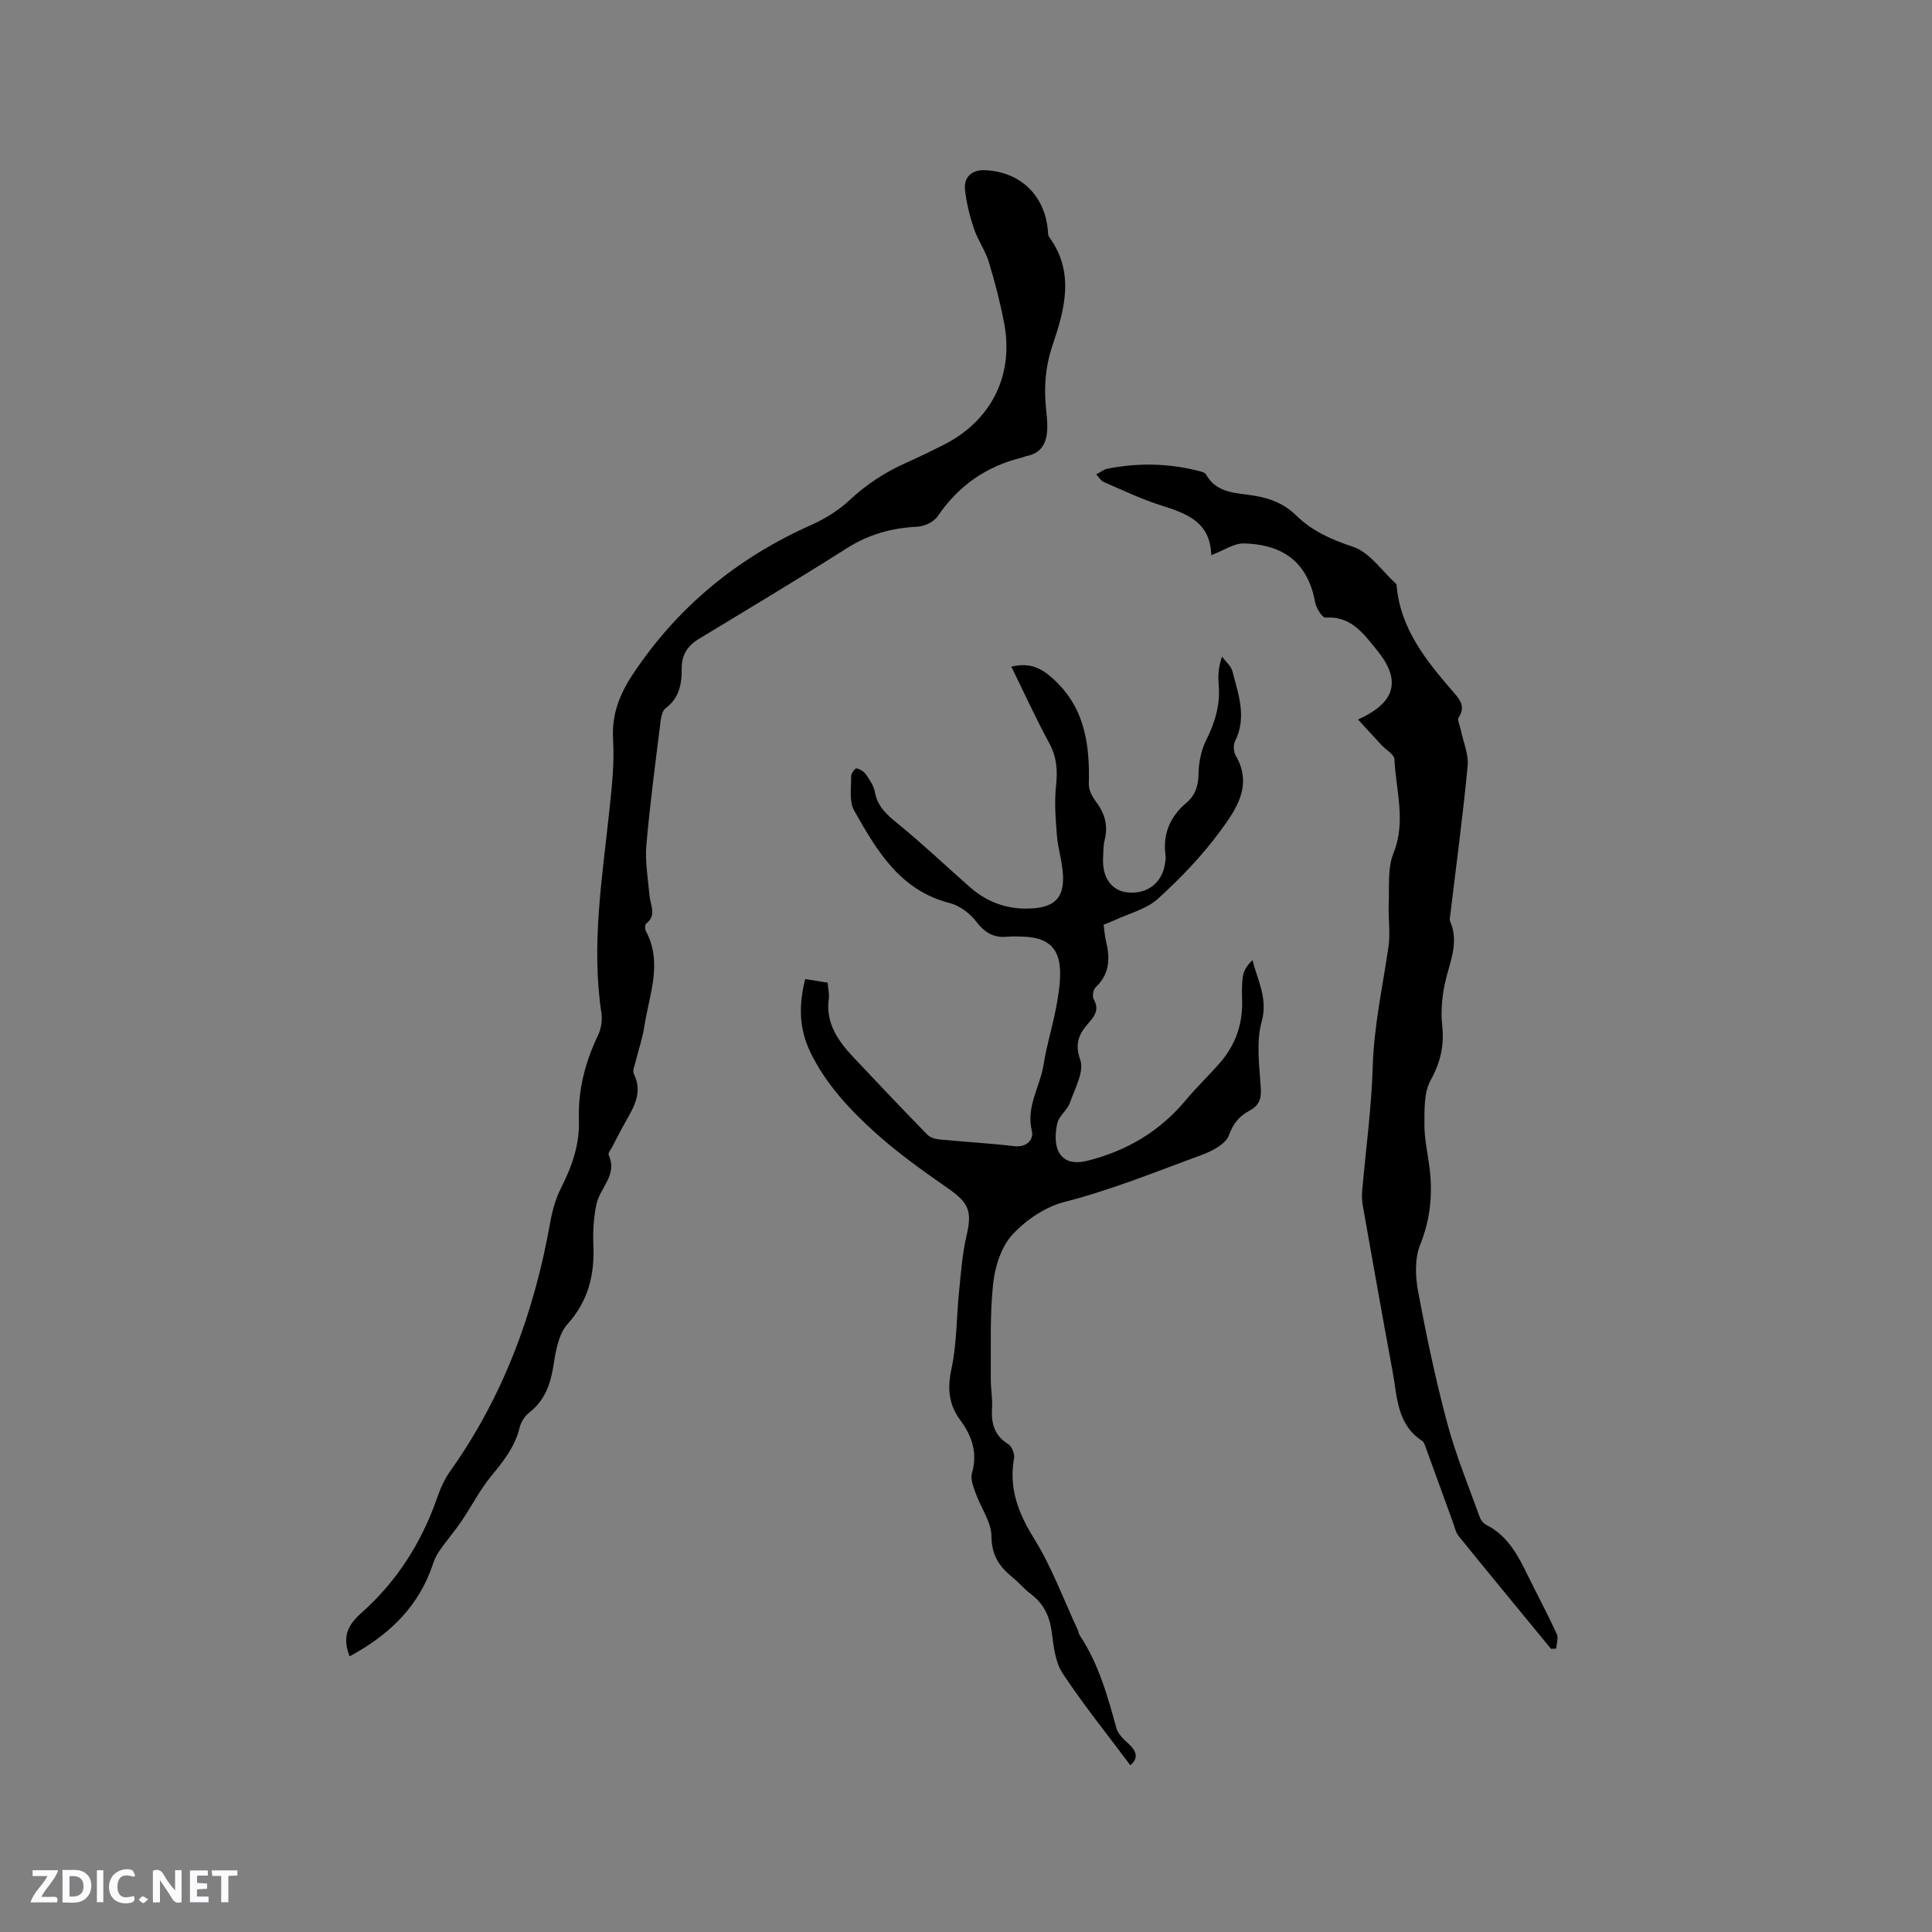
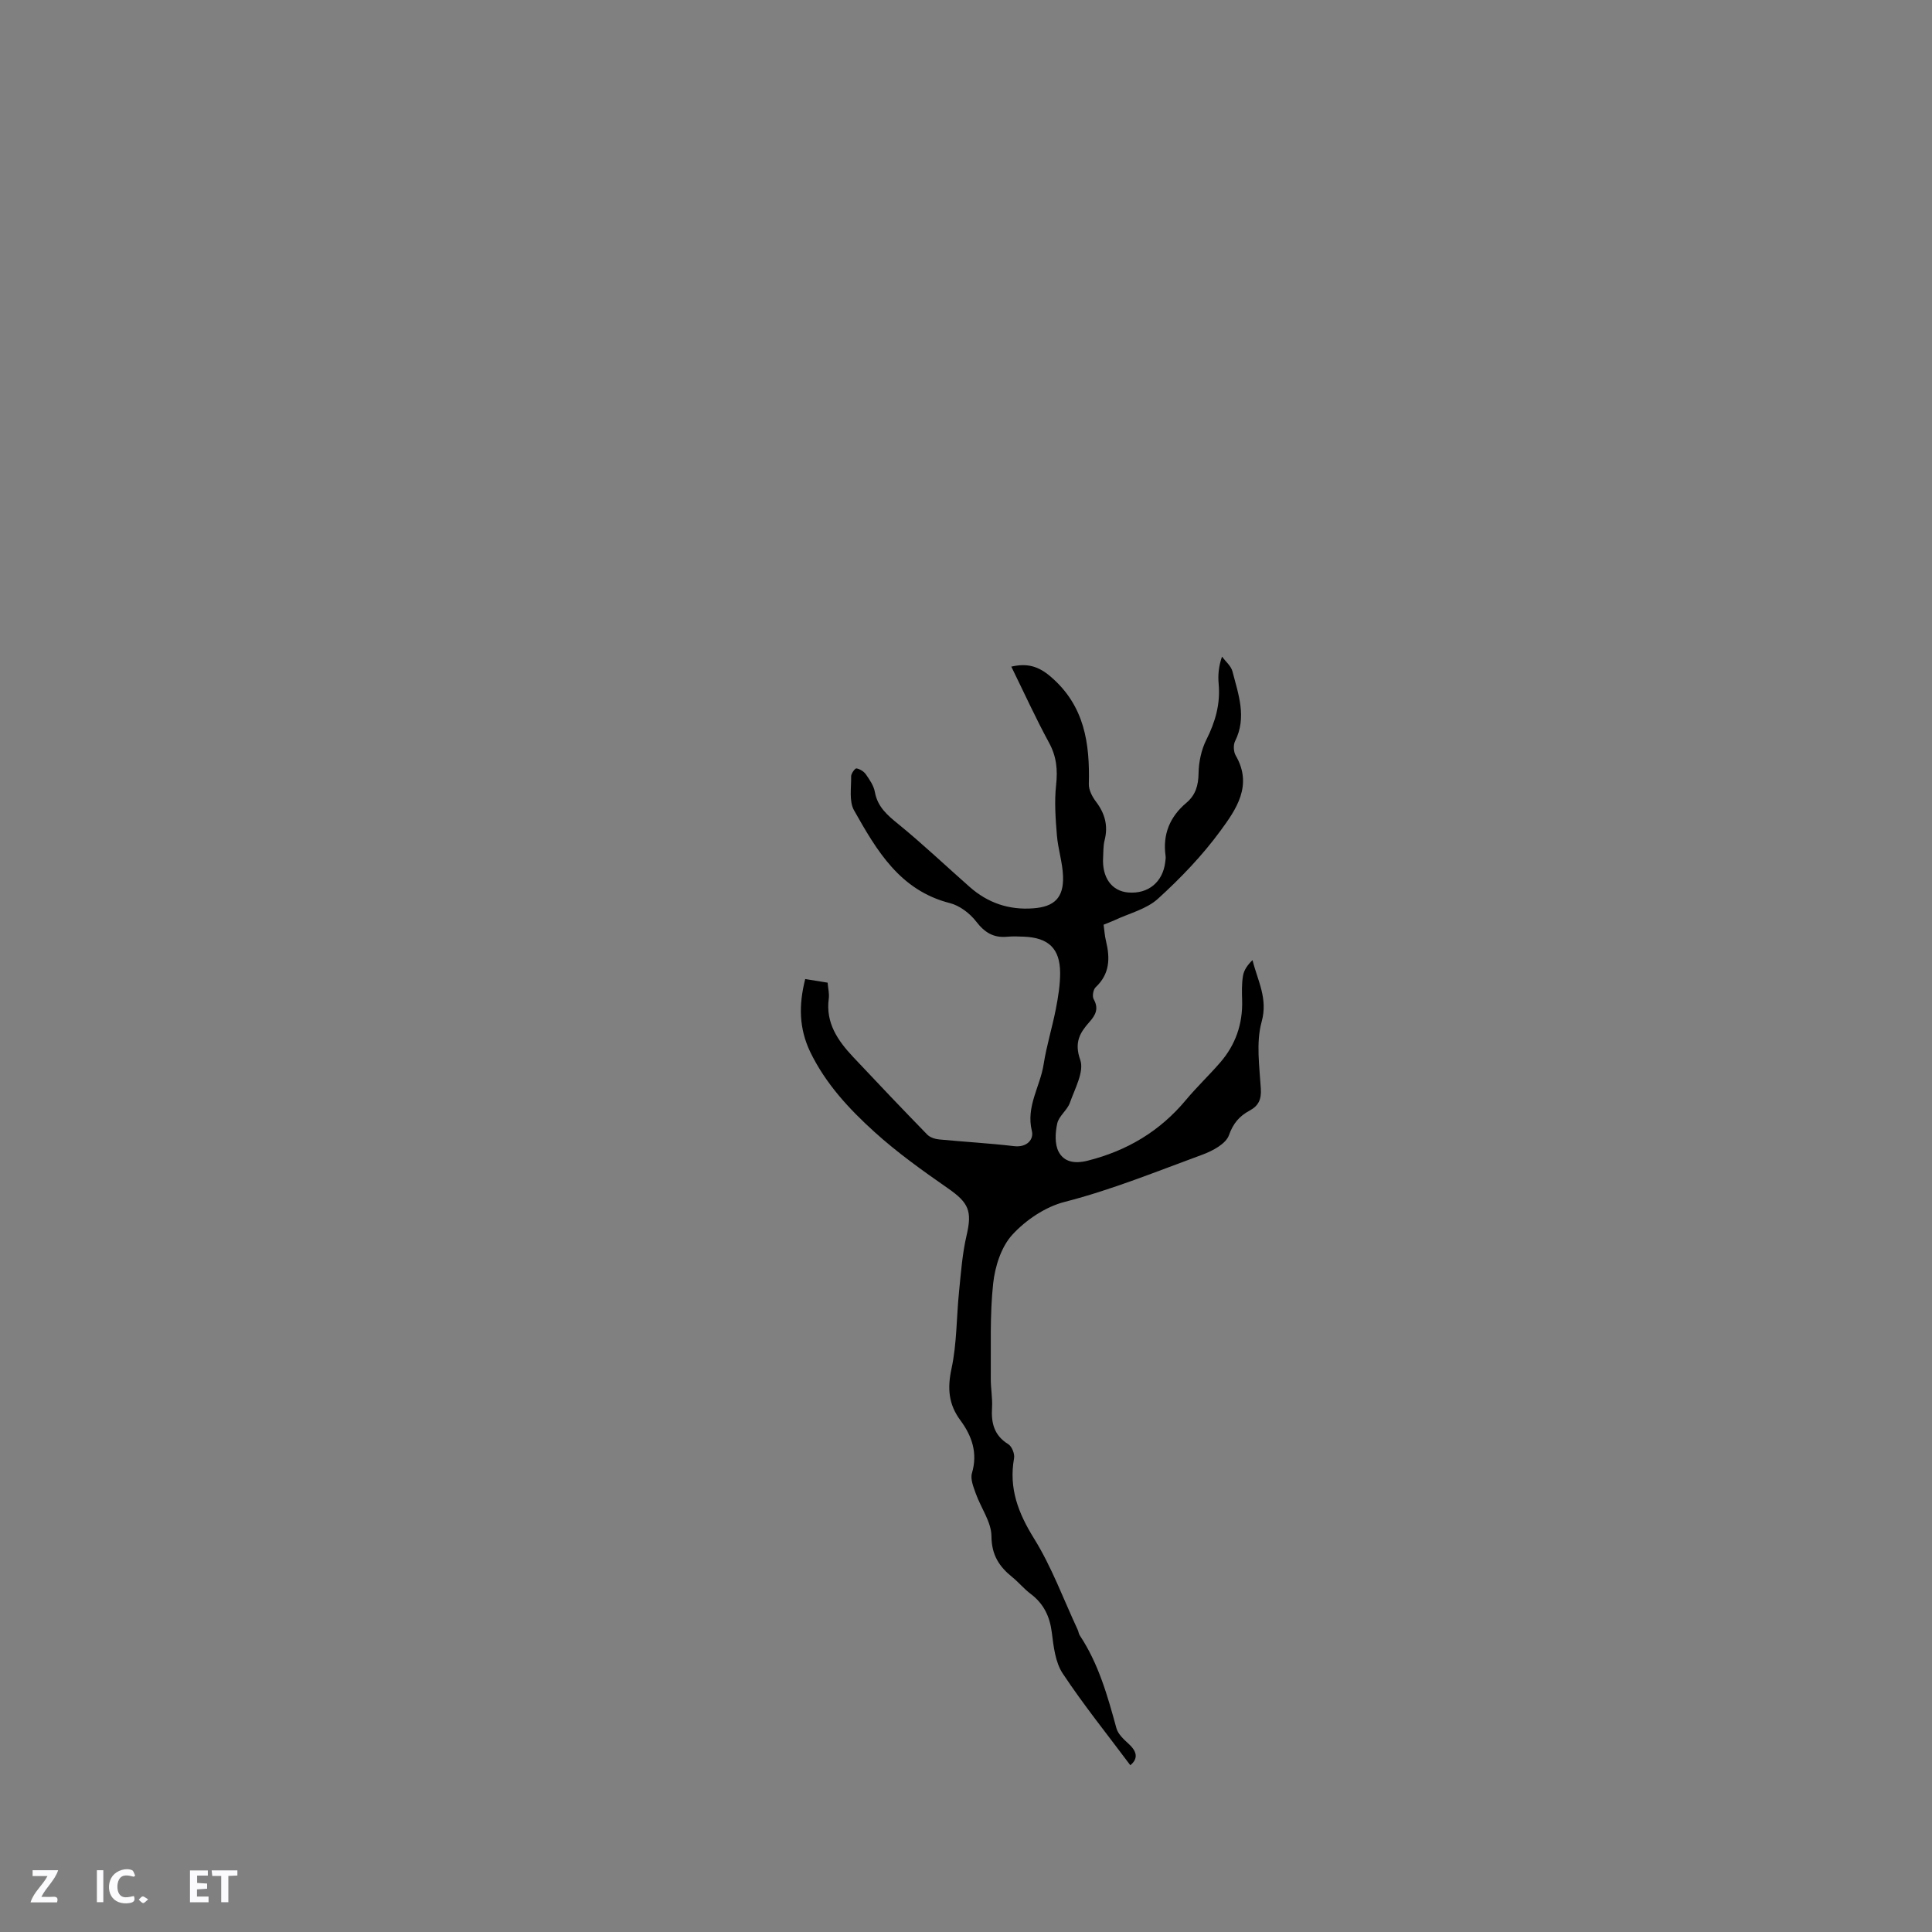
<svg xmlns="http://www.w3.org/2000/svg" enable-background="new 0 0 400 400" viewBox="0 0 400 400">
  <rect x="0" y="0" width="400" height="400" fill="#808080" stroke="none" />
  <g fill="#fbfafc">
-     <path d="m37.59 393.81c-.92.31-1.52.05-2-.78-.7-1.2-1.52-2.34-2.47-3.78v4.59c-.55.03-.95.05-1.41.07-.03-.37-.06-.64-.06-.91 0-1.91 0-3.81 0-5.7 1.13-.41 1.77-.03 2.29.91.62 1.11 1.38 2.14 2.31 3.19v-4.2h1.35v6.61z" />
-     <path d="m12.94 393.88v-6.75c1.9.19 3.93-.54 5.37 1.29.8 1.01.78 2.88.03 3.97-1.37 1.97-3.4 1.51-5.4 1.49m1.45-1.22c2.04.12 2.92-.58 2.89-2.21-.03-1.51-.98-2.19-2.89-2z" />
    <path d="m11.81 393.87h-5.49c.68-2.18 2.47-3.48 3.51-5.45h-3.08v-1.21h5.29c-.71 2.13-2.44 3.48-3.47 5.51.86 0 1.63.04 2.39-.01.79-.05 1.14.21.85 1.16" />
    <path d="m39.33 393.86v-6.61h3.7v1.07h-2.22v1.52c.68.04 1.34.09 2.07.13v1.07c-.72.05-1.38.09-2.1.14v1.48h2.4v1.19h-3.85z" />
    <path d="m27.71 388.56c-1.15-.3-2.46-.61-3.1.64-.37.73-.41 1.93-.06 2.67.63 1.35 1.99.93 3.17.68.35.94-.01 1.32-.93 1.46-1.62.25-3.05-.27-3.76-1.48-.73-1.24-.6-3.03.31-4.17.88-1.11 2.71-1.7 4-1.16.32.13.44.74.65 1.12-.1.08-.19.16-.28.24" />
    <path d="m49.15 387.24v1.07c-.59.02-1.17.05-1.87.08v5.44h-1.48v-5.44h-1.85c-.05-.4-.08-.73-.13-1.15z" />
    <path d="m20.06 387.21h1.33v6.62h-1.33z" />
    <path d="m30.68 393.25c-.49.38-.8.79-1.05.76-.32-.05-.6-.45-.9-.7.26-.24.51-.64.8-.67.29-.04.62.3 1.15.61" />
  </g>
  <path d="m166.71 202.7c1.67.27 3.1.5 4.64.75.1 1.2.37 2.27.24 3.28-.69 5.05 1.87 8.72 5.04 12.1 5.07 5.4 10.18 10.77 15.35 16.08.58.59 1.62.92 2.48 1 5.17.5 10.36.78 15.51 1.39 2.65.31 4.1-1.4 3.67-3.14-1.26-5.08 1.72-9.2 2.43-13.79.6-3.86 1.78-7.62 2.53-11.46.48-2.48.9-5.02.89-7.53-.04-5-2.41-7.23-7.45-7.45-1.16-.05-2.34-.1-3.5.01-2.82.27-4.67-.86-6.42-3.13-1.31-1.7-3.41-3.31-5.45-3.83-10.37-2.63-15.17-10.92-19.85-19.21-1.06-1.88-.56-4.68-.6-7.05-.01-.57.81-1.68 1.1-1.63.71.12 1.53.63 1.95 1.23.78 1.12 1.63 2.35 1.86 3.65.56 3.09 2.57 4.79 4.86 6.65 5.08 4.14 9.84 8.67 14.77 13.01 3.76 3.32 8.15 4.81 13.17 4.43 4.37-.32 6.32-2.21 6.16-6.66-.1-2.83-1.04-5.62-1.27-8.46-.28-3.44-.54-6.95-.17-10.36.35-3.18.11-5.94-1.46-8.81-2.77-5.09-5.17-10.38-7.81-15.75 3.29-.76 5.61-.11 8.16 2.08 7.01 6.01 8.11 13.78 7.89 22.23-.03 1.22.71 2.63 1.49 3.66 1.86 2.45 2.54 5 1.77 8.01-.29 1.11-.23 2.32-.3 3.48-.27 4.18 1.76 7.02 5.21 7.3 4.13.34 7.16-2.16 7.65-6.3.05-.42.13-.86.07-1.27-.63-4.47.89-8.11 4.29-10.98 1.93-1.63 2.5-3.61 2.54-6.14.04-2.33.57-4.86 1.61-6.93 1.86-3.7 2.93-7.42 2.55-11.57-.16-1.76-.03-3.55.69-5.64.75 1.01 1.88 1.93 2.17 3.06 1.22 4.74 3.01 9.49.54 14.44-.4.79-.32 2.2.13 2.97 3.6 6.19.08 11.18-3.19 15.63-3.74 5.1-8.21 9.76-12.9 14.02-2.37 2.16-5.93 3.01-8.97 4.44-.67.31-1.37.56-2.29.94.16 1.12.22 2.27.49 3.36.87 3.56.81 6.83-2.14 9.59-.5.47-.74 1.87-.41 2.46 1.1 1.96.42 3.28-.9 4.76-1.96 2.21-3.16 4.21-1.88 7.81.86 2.42-1.11 5.96-2.14 8.88-.55 1.55-2.28 2.74-2.62 4.29-.42 1.89-.55 4.31.31 5.9 1.1 2.02 3.18 2.51 5.98 1.81 8.21-2.07 14.97-6.11 20.37-12.59 2.24-2.68 4.79-5.1 7.08-7.74 3.18-3.67 4.68-7.98 4.54-12.87-.05-1.69-.1-3.42.18-5.08.19-1.17.93-2.25 1.97-3.25 1.06 4.29 3.23 7.93 1.89 12.76-1.19 4.31-.45 9.21-.17 13.83.14 2.25-.45 3.56-2.36 4.59-2.05 1.11-3.36 2.59-4.24 5.07-.64 1.8-3.4 3.26-5.52 4.04-9.42 3.45-18.71 7.26-28.5 9.77-3.98 1.02-8.03 3.74-10.83 6.8-2.31 2.52-3.59 6.59-3.97 10.12-.7 6.49-.43 13.09-.49 19.65-.02 2.01.38 4.03.26 6.03-.2 3.17.42 5.75 3.36 7.56.75.46 1.37 2.02 1.2 2.92-1.11 6.21.85 11.32 4.14 16.62 3.66 5.89 6.08 12.54 9.03 18.87.18.38.21.85.44 1.19 3.89 5.87 5.75 12.51 7.58 19.2.33 1.21 1.49 2.3 2.49 3.2 1.79 1.62 2.07 3.09.39 4.47-4.71-6.31-9.66-12.45-14-19-1.53-2.31-1.89-5.57-2.25-8.46-.42-3.36-1.69-5.99-4.39-8.02-1.35-1.01-2.44-2.36-3.76-3.43-2.73-2.2-4.32-4.57-4.35-8.5-.02-2.95-2.18-5.86-3.24-8.83-.48-1.35-1.16-2.99-.8-4.22 1.24-4.21-.01-7.73-2.42-10.99-2.43-3.29-2.69-6.6-1.81-10.66 1.12-5.22 1.02-10.69 1.57-16.04.39-3.86.67-7.78 1.55-11.54 1.17-5.01.47-6.74-3.8-9.71-5.27-3.67-10.55-7.43-15.29-11.73-5.24-4.75-10.07-9.94-13.26-16.5-2.35-4.9-2.43-9.72-1.06-15.14z" fill="#010000" />
-   <path d="m72.38 342.93c-1.54-3.99-.51-6.37 2.47-9.02 7.23-6.41 12.37-14.42 15.58-23.61.69-1.97 1.54-3.97 2.74-5.66 11.02-15.49 17.41-32.82 20.72-51.42.44-2.46 1.12-4.99 2.24-7.21 2.29-4.51 3.91-9.05 3.73-14.22-.21-6.13 1.31-11.91 3.96-17.45.64-1.35.92-3.12.7-4.59-2.15-14.15.19-28.1 1.66-42.1.51-4.84 1.05-9.74.75-14.57-.31-5.1 1.33-9.28 4-13.34 9.25-14.01 21.67-24.2 36.97-31.03 2.83-1.26 5.64-2.96 7.89-5.07 3.54-3.32 7.44-5.88 11.83-7.83 2.61-1.16 5.18-2.41 7.74-3.7 9.88-4.99 14.62-14.43 12.52-25.3-.82-4.25-1.9-8.47-3.17-12.61-.73-2.38-2.28-4.5-3.07-6.87-.87-2.57-1.53-5.27-1.84-7.96-.32-2.75 1.45-4.27 4.21-4.13 7.19.34 12.23 5.14 12.92 12.29.05.52.01 1.16.28 1.53 5.37 7.32 3.21 15.03.7 22.45-1.49 4.4-1.79 8.64-1.34 13.1.13 1.26.27 2.53.26 3.8-.02 3.02-.99 5.4-4.36 6.03-.31.06-.6.22-.9.3-7.4 1.8-13.16 5.85-17.46 12.18-.78 1.15-2.73 2.06-4.18 2.13-5.3.25-10.08 1.58-14.63 4.47-10.1 6.41-20.38 12.55-30.61 18.76-2.36 1.44-3.58 3.3-3.55 6.2.03 3.08-.5 6.06-3.34 8.15-.68.5-.92 1.83-1.05 2.82-1.05 8.52-2.2 17.03-2.93 25.58-.29 3.42.35 6.92.65 10.38.17 2 1.56 4.08-.7 5.82-.26.2-.28 1.09-.07 1.49 3.58 6.66.69 13.23-.3 19.8-.36 2.39-1.18 4.71-1.75 7.08-.22.91-.75 2.05-.42 2.73 1.91 3.86-.02 6.91-1.79 10.05-.94 1.66-1.79 3.36-2.67 5.05-.29.56-.93 1.32-.76 1.68 1.92 4.14-1.8 6.79-2.52 10.19-.58 2.76-.76 5.66-.64 8.48.27 6.18-1.03 11.54-5.36 16.37-1.84 2.05-2.43 5.51-2.88 8.44-.61 3.93-1.76 7.3-5.01 9.84-.93.73-1.74 1.97-2.01 3.11-.95 3.96-3.32 6.94-5.84 10-2.39 2.9-4.12 6.34-6.25 9.47-1.51 2.22-3.31 4.24-4.79 6.48-.78 1.18-1.14 2.63-1.67 3.97-3.19 8.09-9.17 13.41-16.66 17.47z" fill="#010000" />
-   <path d="m281.16 148.96c7.94-3.55 8.92-8.22 3.95-14.32-2.82-3.45-5.35-7.13-10.69-6.77-.66.04-1.93-1.99-2.14-3.19-1.73-9.51-8.12-11.98-14.68-12.17-2.13-.06-4.32 1.49-6.72 2.4.15.24-.11.02-.12-.21-.27-6.69-5.14-8.41-10.4-10.07-4.07-1.28-7.96-3.17-11.9-4.86-.52-.22-.85-.87-1.5-1.56.92-.47 1.58-1.02 2.33-1.17 6.37-1.25 12.72-1.14 19.02.5.49.13 1.17.3 1.37.66 2.21 4.03 6.37 3.82 9.99 4.42 3.37.56 6.21 1.68 8.68 4.09 3.3 3.22 7.25 5 11.74 6.48 3.49 1.15 6.06 5.08 9.04 7.77.71 9.24 6.24 15.94 11.95 22.53 1.32 1.53 2.32 2.92.93 5.02-.35.53.24 1.67.41 2.53.51 2.52 1.67 5.1 1.44 7.54-.98 10.31-2.37 20.59-3.6 30.88-.05.42-.18.91-.03 1.26 1.97 4.53-.18 8.65-1.09 12.94-.59 2.8-.86 5.8-.55 8.64.46 4.17-.35 7.66-2.41 11.39-1.39 2.52-1.25 6.03-1.27 9.11-.01 2.94.66 5.88 1.04 8.82.71 5.54.22 10.79-1.93 16.12-1.13 2.82-1 6.5-.42 9.6 1.7 9.15 3.62 18.29 6.03 27.29 1.77 6.62 4.41 13.01 6.73 19.48.23.64.81 1.33 1.41 1.63 4.48 2.27 6.57 6.42 8.64 10.63 1.96 3.99 4.06 7.92 5.91 11.95.37.81-.06 1.99-.13 3.01-.36.01-.72.02-1.07.04-6.38-7.77-12.79-15.52-19.12-23.34-.63-.78-.84-1.91-1.2-2.89-1.91-5.24-3.8-10.5-5.72-15.74-.14-.39-.32-.88-.63-1.08-5.27-3.41-5.15-9.13-6.12-14.34-2.11-11.35-4.11-22.72-6.13-34.09-.18-1.03-.28-2.11-.19-3.15.74-8.64 1.95-17.27 2.2-25.92.25-8.46 2.08-16.61 3.27-24.9.41-2.87-.09-5.87.04-8.8.15-3.53-.27-7.37.99-10.5 2.65-6.6.49-12.98.19-19.43-.05-1.01-1.75-1.94-2.67-2.93-1.52-1.63-3.02-3.29-4.87-5.3z" fill="#010000" />
</svg>